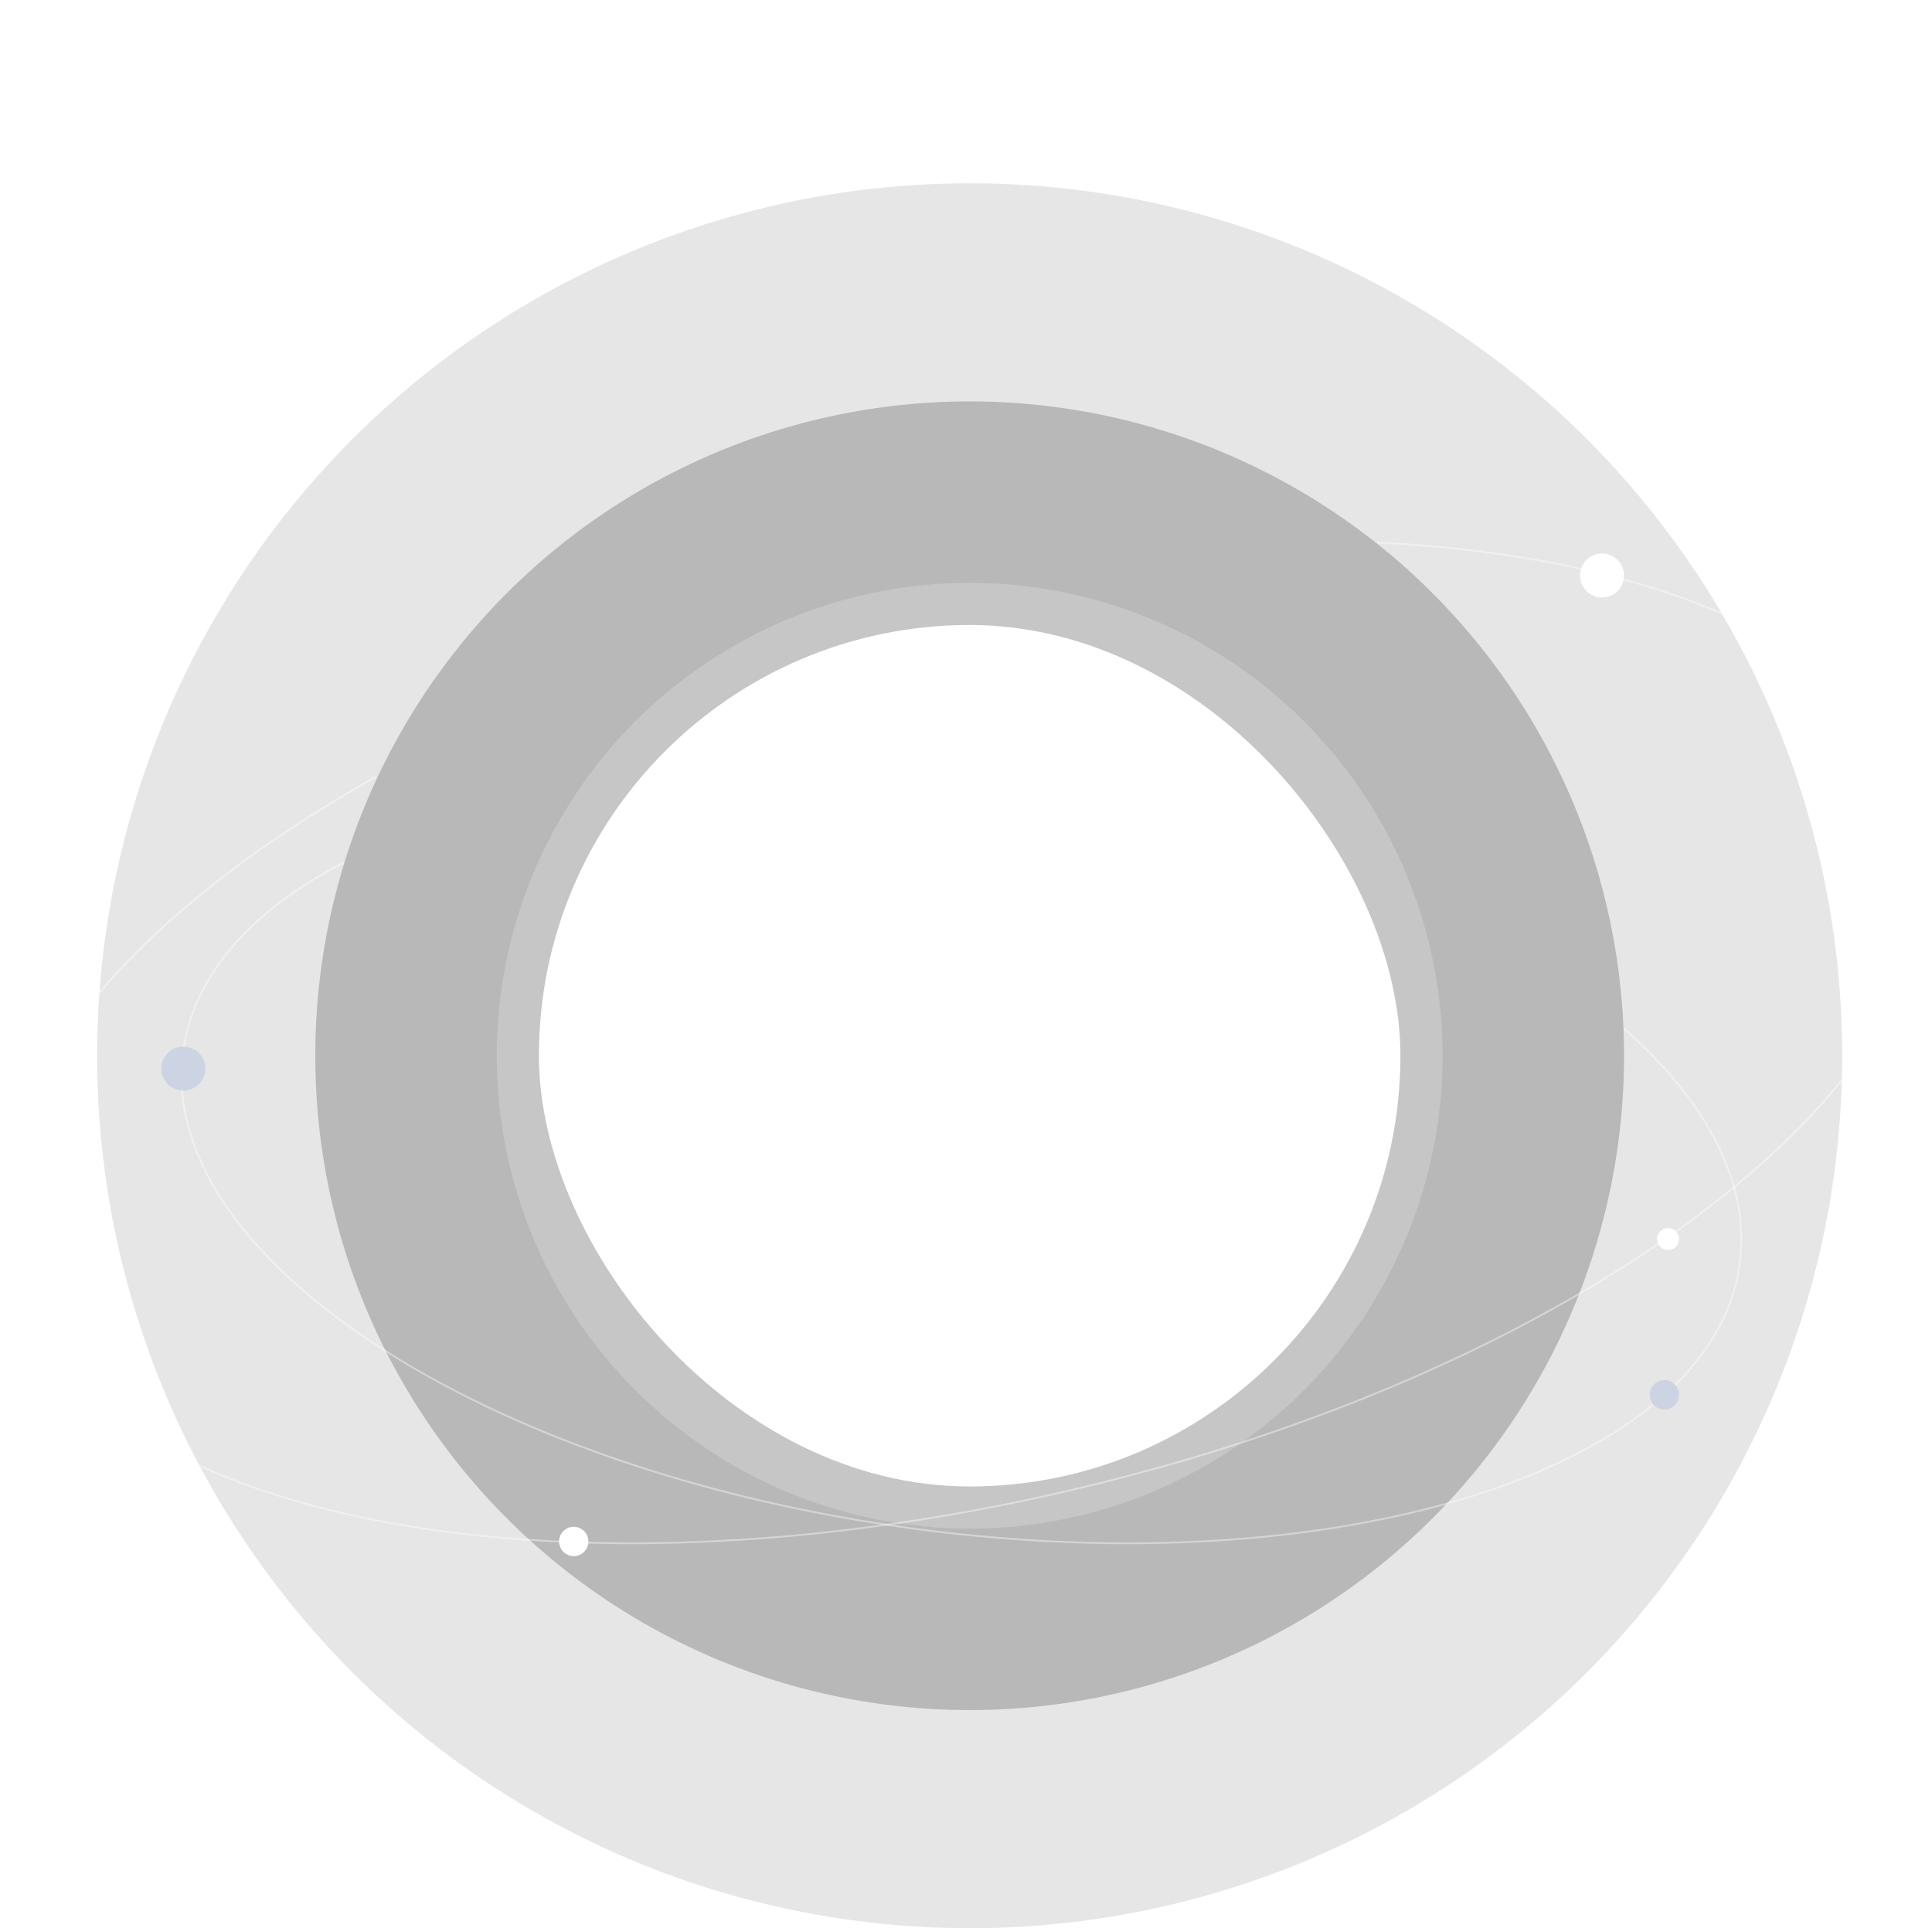
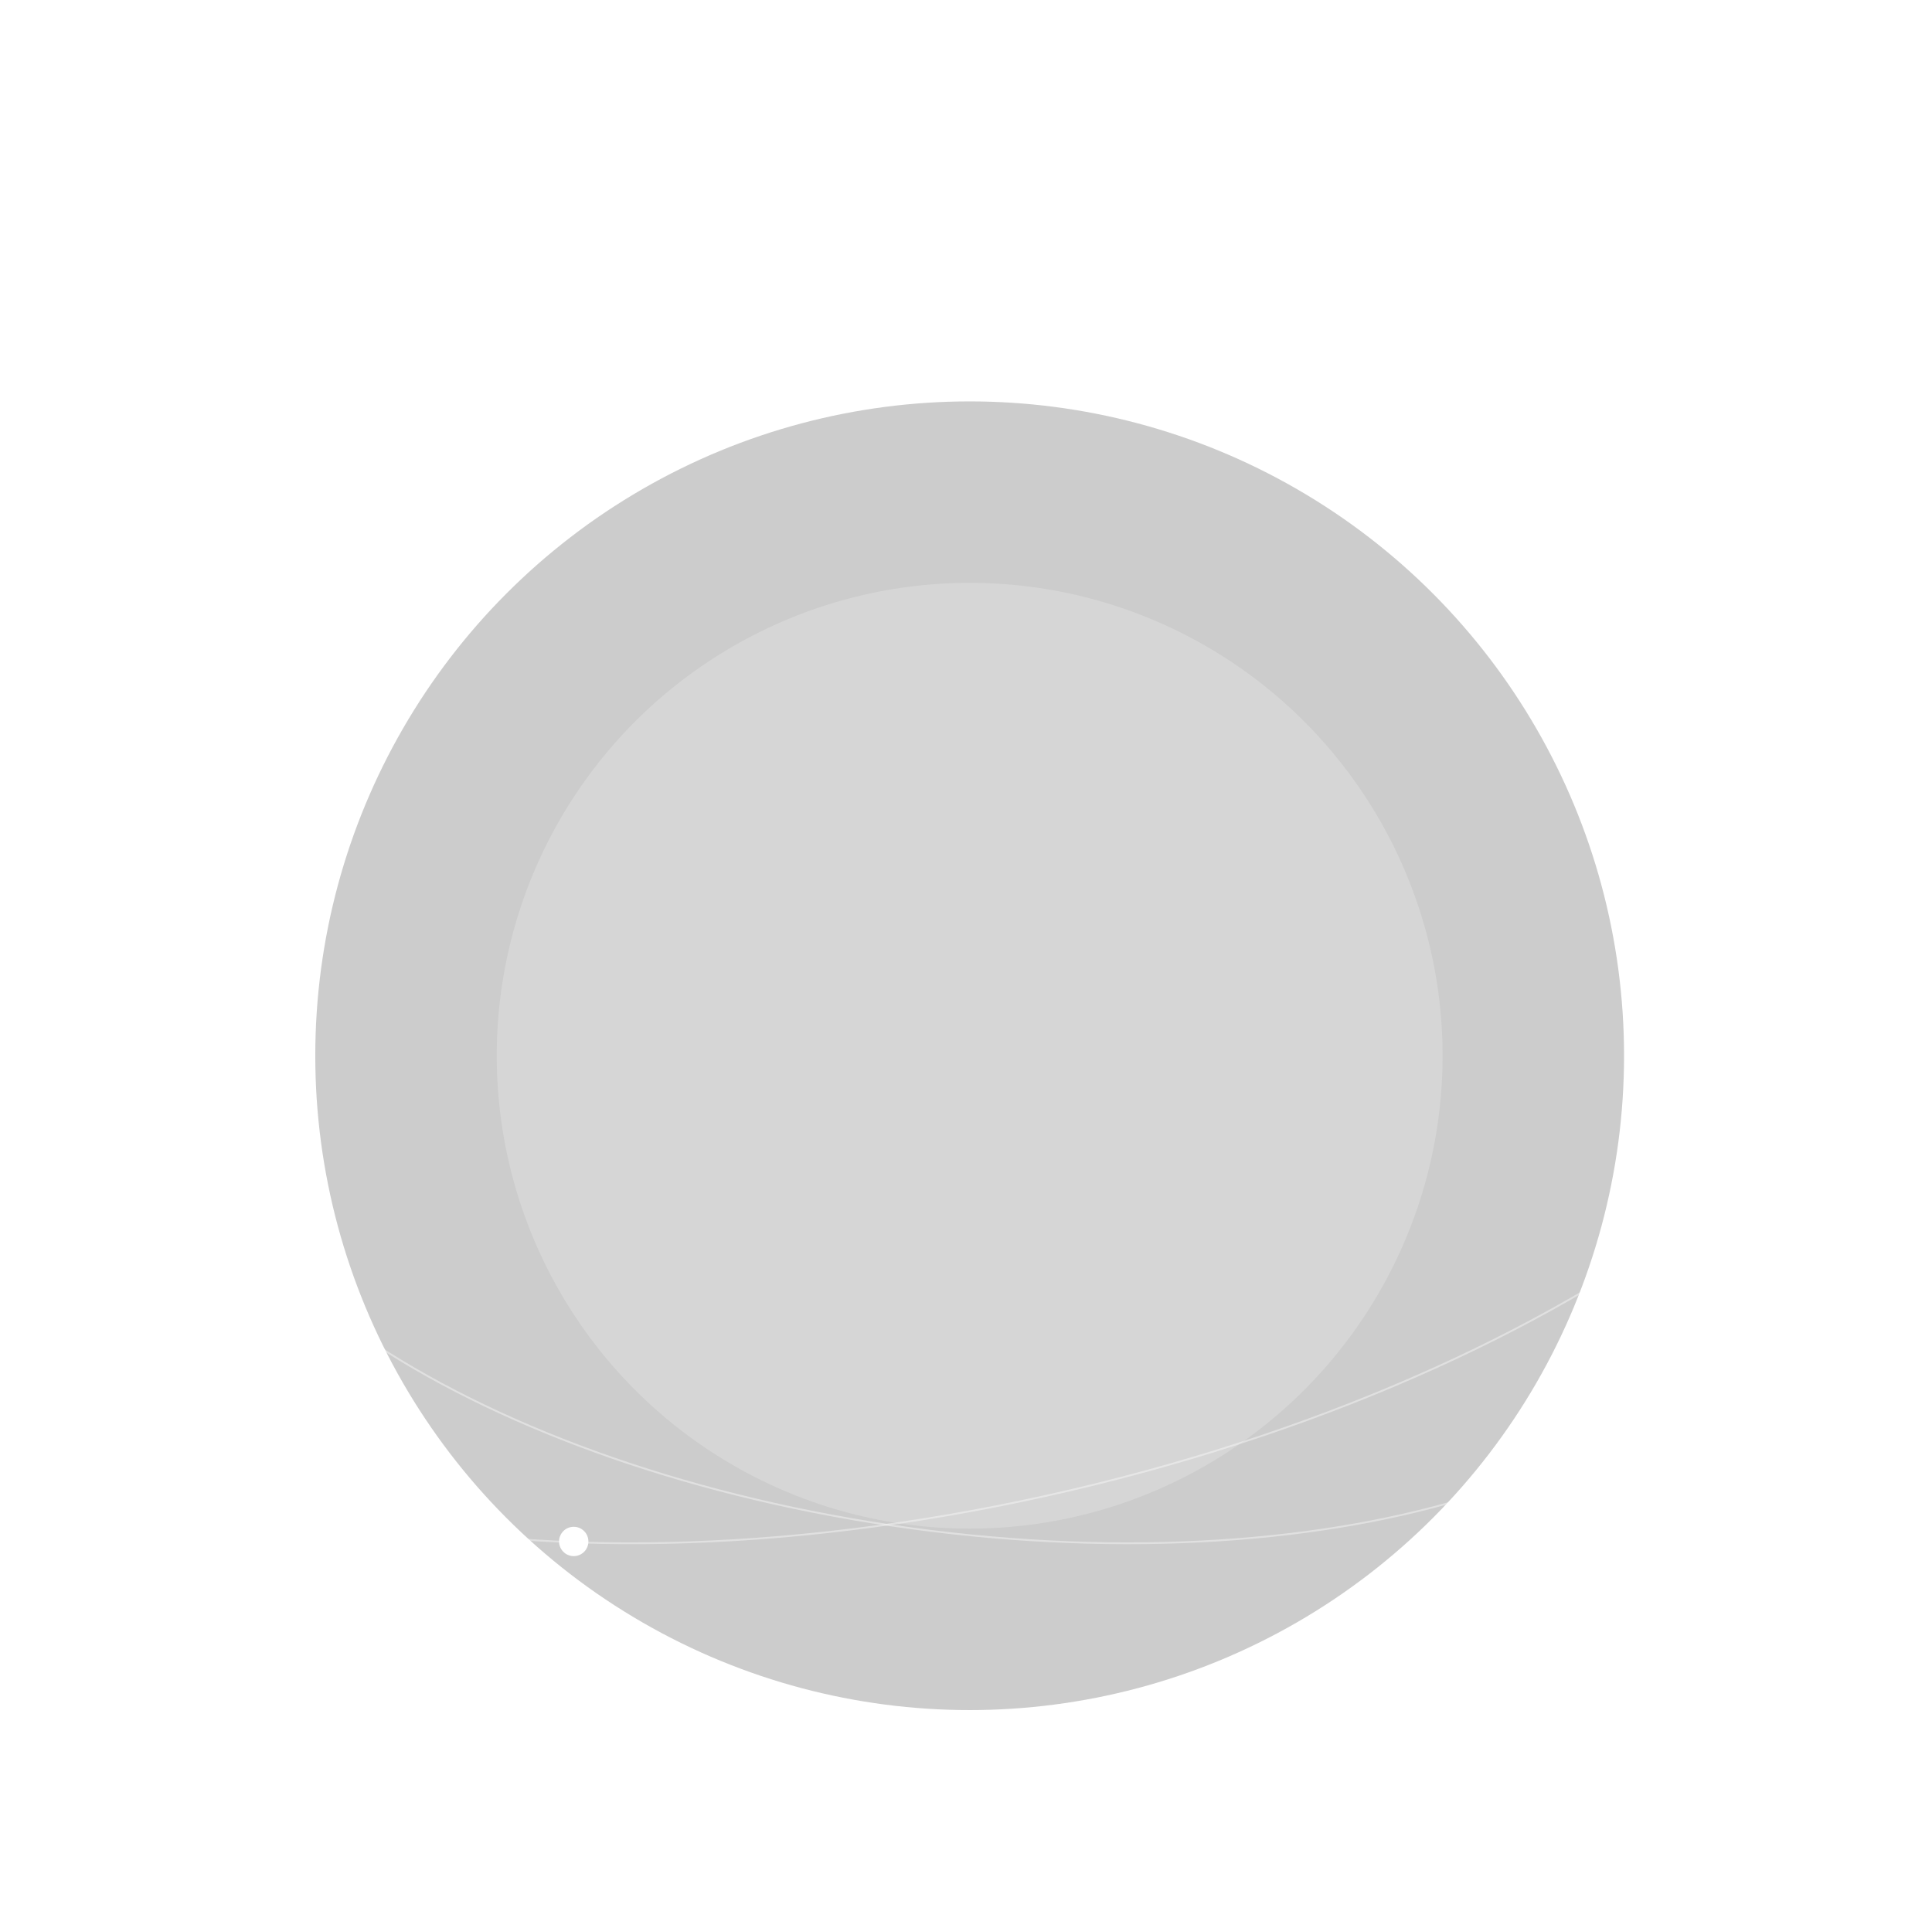
<svg xmlns="http://www.w3.org/2000/svg" width="1054" height="1052" viewBox="0 0 1054 1052" fill="none">
-   <circle cx="529" cy="576" r="476" fill="black" fill-opacity="0.1" />
  <circle cx="529" cy="576" r="357" fill="black" fill-opacity="0.2" />
  <circle opacity="0.2" cx="529" cy="576" r="258" fill="white" />
  <g filter="url(#filter0_d_2184_21263)">
-     <rect x="294" y="341" width="470" height="470" rx="235" fill="white" />
-   </g>
+     </g>
  <path d="M751.489 296C911.356 303.975 1029.34 357.931 1049.87 446.23C1081.27 581.326 872.649 745.571 583.873 813.102C295.098 880.599 35.555 825.828 4.123 690.766C-16.347 602.637 65.329 502.087 204.76 424.071" stroke="white" stroke-opacity="0.4" stroke-miterlimit="10" stroke-linecap="round" />
  <path d="M886.302 561.474C931.369 601.317 955.032 645.793 949.1 689.525C933.965 801.206 731.583 865.807 497.078 833.811C262.573 801.781 84.764 685.298 99.899 573.617C105.528 532.015 137.146 496.975 186.696 471" stroke="white" stroke-opacity="0.4" stroke-miterlimit="10" stroke-linecap="round" />
-   <circle cx="12" cy="12" r="12" transform="matrix(1 0 0 -1 88 595)" fill="#CCD3E2" />
  <circle cx="12" cy="12" r="12" transform="matrix(1 0 0 -1 862 326)" fill="white" />
-   <circle cx="6" cy="6" r="6" transform="matrix(1 0 0 -1 904 682)" fill="white" />
-   <circle cx="8" cy="8" r="8" transform="matrix(1 0 0 -1 900 769)" fill="#CCD3E2" />
  <circle cx="8" cy="8" r="8" transform="matrix(1 0 0 -1 305 849)" fill="white" />
  <defs>
    <filter id="filter0_d_2184_21263" x="274" y="321" width="510" height="510" filterUnits="userSpaceOnUse" color-interpolation-filters="sRGB">
      <feFlood flood-opacity="0" result="BackgroundImageFix" />
      <feColorMatrix in="SourceAlpha" type="matrix" values="0 0 0 0 0 0 0 0 0 0 0 0 0 0 0 0 0 0 127 0" result="hardAlpha" />
      <feOffset />
      <feGaussianBlur stdDeviation="10" />
      <feComposite in2="hardAlpha" operator="out" />
      <feColorMatrix type="matrix" values="0 0 0 0 0.145 0 0 0 0 0.2 0 0 0 0 0.294 0 0 0 0.2 0" />
      <feBlend mode="normal" in2="BackgroundImageFix" result="effect1_dropShadow_2184_21263" />
      <feBlend mode="normal" in="SourceGraphic" in2="effect1_dropShadow_2184_21263" result="shape" />
    </filter>
  </defs>
</svg>